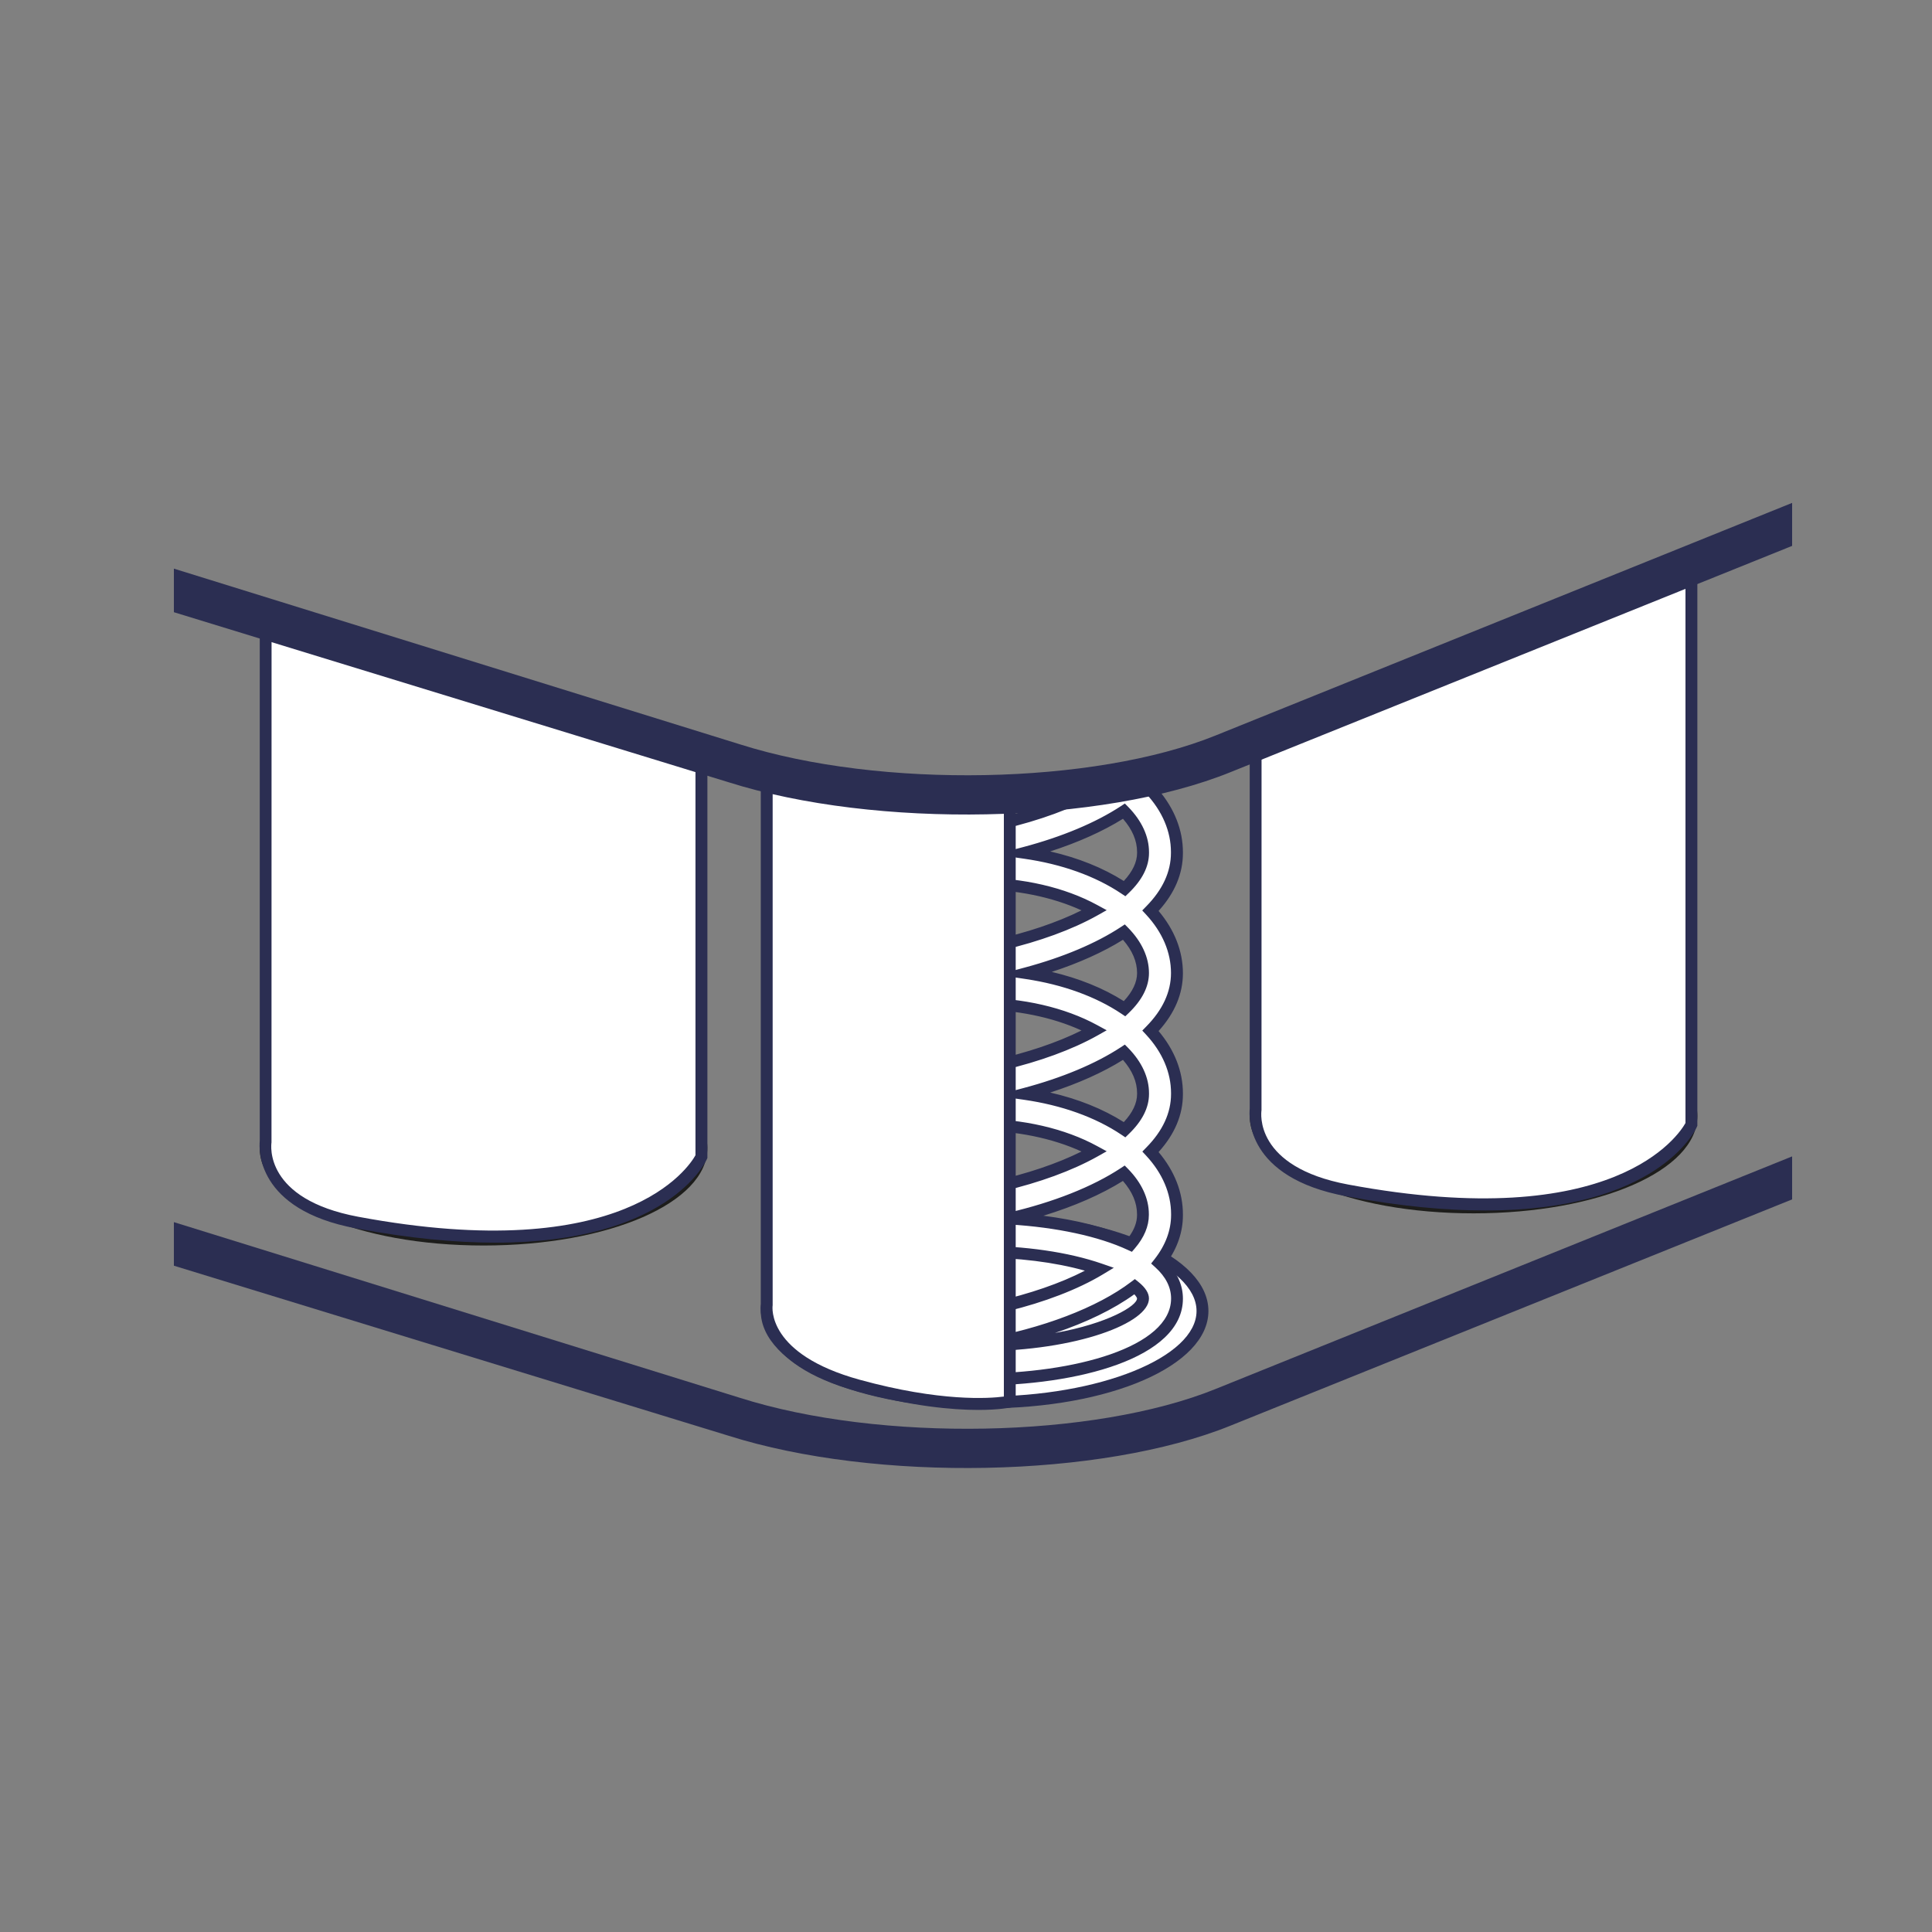
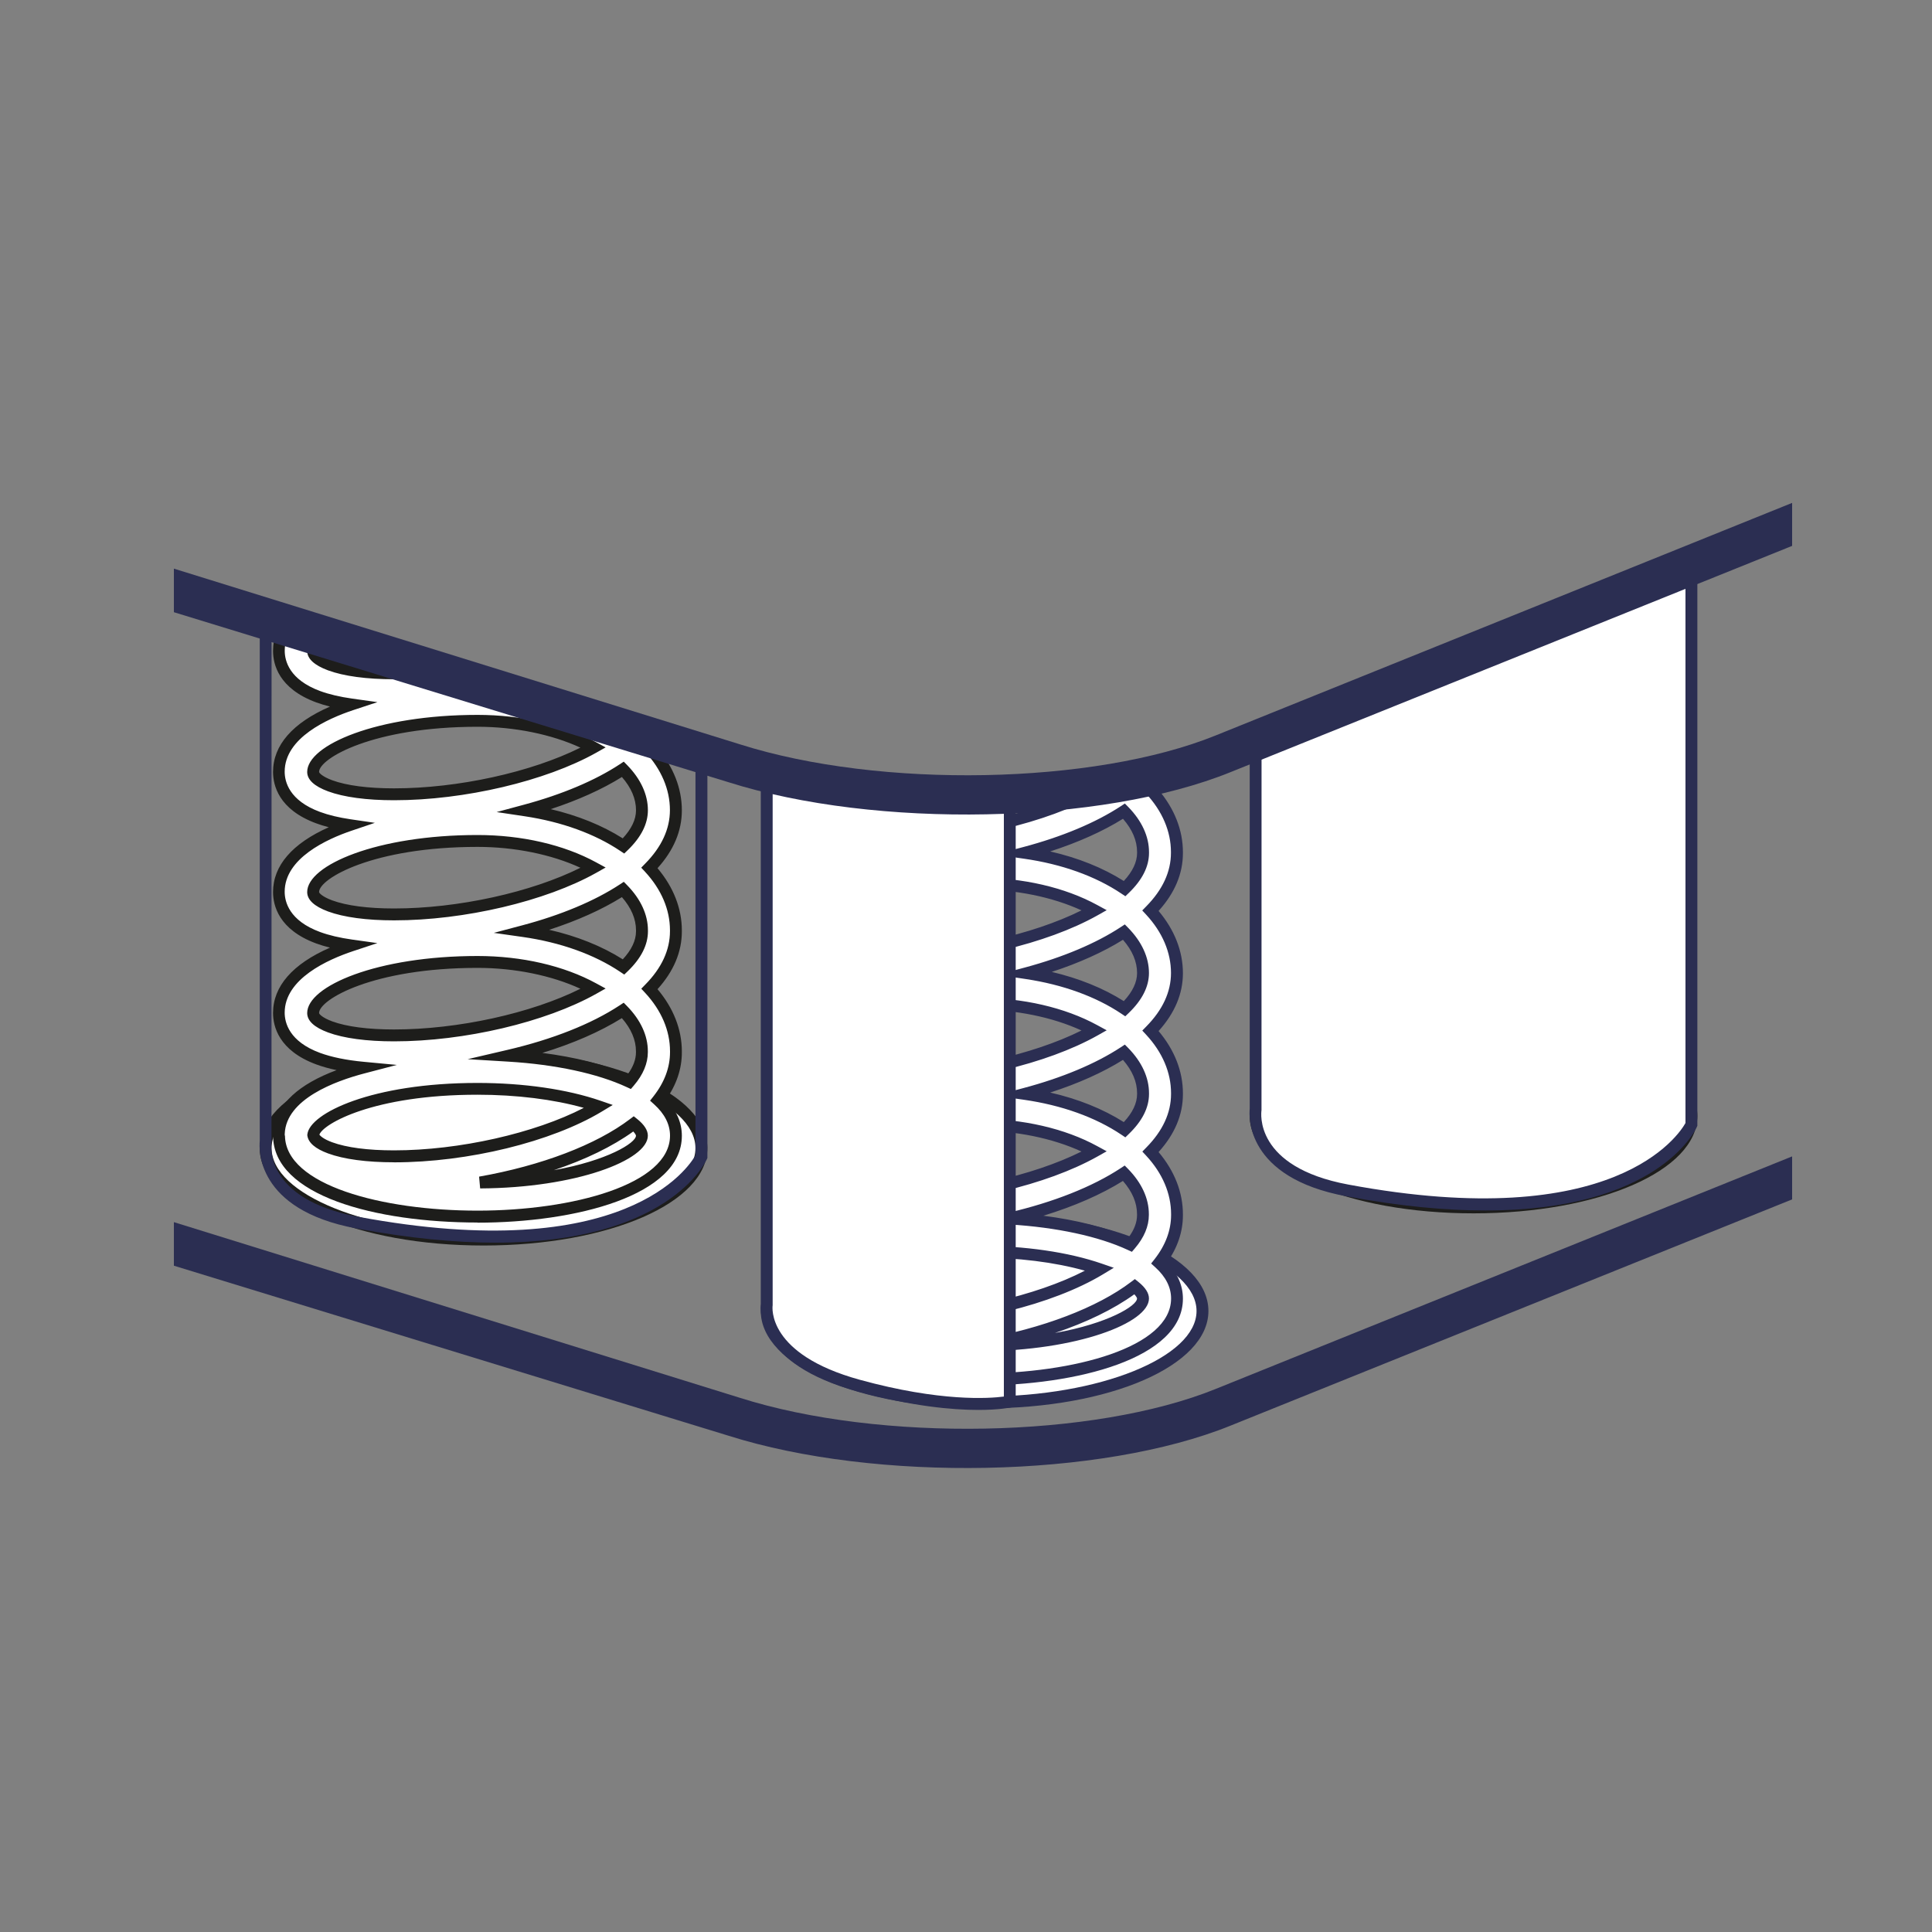
<svg xmlns="http://www.w3.org/2000/svg" data-name="Layer 1" id="Layer_1" viewBox="0 0 400 400">
  <rect x="0" y="0" width="400" height="400" fill="#808080" stroke="none" />
  <defs>
    <style>
      .cls-1 {
        fill: #2b2e52;
      }

      .cls-1, .cls-2, .cls-3, .cls-4 {
        stroke-width: 0px;
      }

      .cls-2 {
        fill: none;
      }

      .cls-3 {
        fill: #fff;
      }

      .cls-5 {
        clip-path: url(#clippath);
      }

      .cls-4 {
        fill: #1d1d1b;
      }
    </style>
    <clipPath id="clippath">
      <path class="cls-2" d="m252.28,155.23c-5.38,1.83-11.28,3.37-17.07,4.45-26.09,4.79-58.86,3.75-81.53-2.58l-88.64-24.97-28.73-7.45v137.09l114.76,31.91c30.6,8.8,77.26,7.95,104.02-1.88l116.26-42.49V111.96l-119.07,43.27Z" />
    </clipPath>
  </defs>
  <path class="cls-1" d="m254.78,295.16l116.26-46.84v-8.9l-119.33,48.14h0c-25.25,10.23-69.43,11.07-98.5,1.85l-117.21-36.38v9.02l114.76,35.18c30.6,9.7,77.26,8.77,104.02-2.07Z" />
  <g class="cls-5">
    <g>
      <g>
        <g>
          <ellipse class="cls-3" cx="203.85" cy="271.44" rx="45.11" ry="18.93" />
          <path class="cls-1" d="m203.85,291.59c-25.98,0-46.34-8.85-46.34-20.16s20.35-20.16,46.34-20.16,46.34,8.85,46.34,20.16-20.36,20.16-46.34,20.16Zm0-37.86c-23.79,0-43.88,8.11-43.88,17.7s20.1,17.7,43.88,17.7,43.88-8.11,43.88-17.7-20.1-17.7-43.88-17.7Z" />
        </g>
        <g>
          <path class="cls-3" d="m243.69,151.39c0-4.73-3.92-11.27-5.01-12.24,0,0-3.82-4.39-5.81-5.21-7.46-5.02-18.17-8.12-30.27-8.12-.19,0-.39,0-.58,0,0,0-15.22.3-25.57,3.74-8.84,2.95-14.94,7.6-14.94,13.89,0,2.35,1,6.69,7.67,9.33,2.07.82,4.54,1.42,7.3,1.81-8.86,2.94-14.98,7.6-14.98,13.9,0,2.42,1.06,6.88,8.13,9.49,1.95.72,4.28,1.27,6.91,1.64-8.89,2.94-15.04,7.61-15.04,13.92,0,2.42,1.06,6.88,8.12,9.49,1.86.68,4.07,1.21,6.56,1.58-8.7,2.95-14.68,7.58-14.68,13.8,0,2.42,1.06,6.88,8.12,9.49,1.95.72,4.28,1.27,6.91,1.64-8.89,2.94-15.04,7.61-15.04,13.92,0,2.42,1.06,6.88,8.13,9.49,2.51.93,5.67,1.57,9.3,1.91-9.9,2.6-17.15,7.08-17.4,13.65h-.02c0,.08,0,.16,0,.24,0,.04,0,.08,0,.12,0,11.51,21.3,16.75,41.09,16.75,20.42,0,41.09-5.75,41.09-16.75,0-2.8-1.35-5.26-3.69-7.38,2.33-2.97,3.69-6.28,3.69-9.91v-.18c0-4.75-1.99-9.15-5.48-12.93,3.43-3.48,5.48-7.46,5.48-11.94v-.18c0-4.75-1.99-9.16-5.48-12.93,3.43-3.48,5.48-7.46,5.48-11.94,0-4.75-1.99-9.16-5.48-12.93,3.43-3.48,5.48-7.46,5.48-11.94v-.18c0-4.75-1.99-9.15-5.48-12.93,3.43-3.48,5.48-7.46,5.48-11.94v-.18Zm-71.92-5.17c-1.2-.47-3.21-1.46-3.21-2.77,0-4.31,13.26-10.58,34.04-10.58,9.31,0,17.88,2.16,24.09,5.59-15.65,8.93-44.19,12-54.92,7.76Zm.3,25.14c-1.31-.48-3.51-1.5-3.51-2.87,0-4.31,13.26-10.58,34.04-10.58,9.25,0,17.78,2.13,23.98,5.52-10.29,5.78-26.78,9.69-41.26,9.69-5.54,0-10.13-.61-13.25-1.76Zm0,25.04c-1.31-.48-3.51-1.5-3.51-2.87,0-4.31,13.26-10.58,34.04-10.58,9.25,0,17.77,2.13,23.98,5.52-10.29,5.78-26.78,9.69-41.26,9.69-5.54,0-10.12-.61-13.25-1.76Zm0,24.87c-1.31-.48-3.51-1.5-3.51-2.87,0-4.31,13.26-10.58,34.04-10.58,9.25,0,17.77,2.13,23.98,5.52-10.29,5.78-26.78,9.69-41.26,9.69-5.54,0-10.12-.61-13.25-1.76Zm0,25.04c-1.31-.48-3.51-1.5-3.51-2.87,0-4.31,13.26-10.58,34.04-10.58,9.25,0,17.78,2.13,23.98,5.52-10.29,5.78-26.78,9.69-41.26,9.69-5.54,0-10.13-.61-13.25-1.76Zm13.25,26.8c-5.54,0-10.12-.61-13.25-1.76-1.25-.46-3.29-1.41-3.48-2.68.38-3.34,12.33-9.53,34-9.53,10.66,0,19.23,1.6,25.11,3.63-10.18,6.14-27.36,10.34-42.38,10.34Zm17.83,5.42c11.97-2.11,23.98-6.21,31.78-12.15,1.1.89,1.71,1.74,1.71,2.46,0,3.39-12.71,9.58-33.49,9.69Zm33.49-26.97c0,2.11-.94,4.16-2.61,6.12-6.47-3.01-15.49-4.82-24.96-5.39,8.83-2.06,17.28-5.21,23.63-9.38,2.5,2.56,3.94,5.45,3.94,8.48v.18Zm0-25.04c0,2.57-1.39,5.07-3.8,7.39-5.42-3.64-12.56-6.26-20.71-7.42,7.71-2.04,14.96-4.94,20.57-8.62,2.5,2.56,3.94,5.45,3.94,8.48v.18Zm-3.8-17.66c-5.33-3.58-12.32-6.17-20.29-7.36,7.55-2.04,14.64-4.89,20.15-8.51,2.5,2.56,3.94,5.45,3.94,8.48,0,2.57-1.39,5.07-3.8,7.39Zm3.8-32.25c0,2.57-1.39,5.07-3.8,7.39-5.42-3.64-12.56-6.26-20.7-7.42,7.71-2.04,14.96-4.94,20.57-8.62,2.5,2.56,3.94,5.45,3.94,8.48v.18Zm0-25.04c0,2.57-1.39,5.07-3.8,7.39-5.43-3.65-12.6-6.27-20.76-7.43,7.8-2.08,15.08-4.99,20.64-8.59,2.49,2.55,3.92,5.43,3.92,8.46v.18Z" />
          <path class="cls-1" d="m202.6,286.83c-21.06,0-42.32-5.56-42.32-17.98v-1.58h.13c.77-5.01,5.22-9.09,13.02-11.99-1.55-.33-2.96-.72-4.23-1.19-7.77-2.87-8.93-7.9-8.93-10.64,0-5.52,4.05-10.15,11.79-13.53-1.02-.26-1.98-.55-2.86-.87-7.77-2.86-8.93-7.89-8.93-10.64,0-5.46,3.97-10.05,11.54-13.42-.93-.24-1.81-.51-2.61-.81-7.77-2.87-8.93-7.9-8.93-10.64,0-5.53,4.05-10.15,11.79-13.53-1.02-.26-1.98-.55-2.86-.87-7.77-2.87-8.93-7.9-8.93-10.64,0-5.52,4.04-10.14,11.75-13.52-1.2-.3-2.3-.66-3.3-1.05-7.35-2.91-8.45-7.81-8.45-10.47,0-6.41,5.46-11.61,15.78-15.05,10.4-3.47,25.3-3.79,25.93-3.81h.61c11.94,0,22.89,2.93,30.87,8.26,2.2,1.01,5.74,5.03,6.14,5.49,1.28,1.13,5.31,7.99,5.31,13.05v.18c0,4.25-1.69,8.27-5.04,11.97,3.3,3.91,5.04,8.34,5.04,12.9v.18c0,4.25-1.69,8.27-5.04,11.97,3.3,3.91,5.04,8.34,5.04,12.9,0,4.25-1.7,8.27-5.04,11.97,3.3,3.91,5.04,8.34,5.04,12.9v.18c0,4.25-1.69,8.27-5.04,11.97,3.3,3.91,5.04,8.34,5.04,12.9v.18c0,3.4-1.1,6.69-3.28,9.77,2.18,2.26,3.28,4.78,3.28,7.51,0,12.36-21.94,17.98-42.32,17.98Zm-39.86-17.84c.16,10.09,20.13,15.38,39.86,15.38s39.86-5.44,39.86-15.53c0-2.32-1.1-4.5-3.28-6.47l-.85-.77.71-.9c2.27-2.9,3.42-5.98,3.42-9.15v-.18c0-4.27-1.78-8.45-5.15-12.09l-.8-.86.82-.84c3.4-3.45,5.12-7.17,5.12-11.08v-.18c0-4.27-1.78-8.45-5.15-12.09l-.8-.86.82-.84c3.4-3.45,5.12-7.17,5.12-11.08,0-4.27-1.78-8.45-5.15-12.09l-.8-.86.82-.84c3.4-3.45,5.12-7.17,5.12-11.08v-.18c0-4.27-1.78-8.45-5.15-12.09l-.8-.86.82-.84c3.4-3.45,5.12-7.17,5.12-11.08v-.18c0-4.34-3.71-10.53-4.6-11.32-1.52-1.72-4.21-4.48-5.46-5l-.22-.12c-7.58-5.1-18.09-7.91-29.59-7.91h-.58c-.13,0-15.14.34-25.18,3.69-5.27,1.76-14.1,5.74-14.1,12.72,0,2.04.9,5.82,6.9,8.19,1.93.76,4.3,1.35,7.03,1.74l5.16.74-4.95,1.65c-5.28,1.75-14.14,5.74-14.14,12.73,0,2.1.95,5.98,7.32,8.33,1.86.68,4.1,1.21,6.66,1.57l5.21.73-5,1.65c-5.3,1.76-14.19,5.75-14.19,12.75,0,2.1.95,5.98,7.32,8.33,1.75.64,3.87,1.15,6.31,1.52l5.04.74-4.82,1.63c-5.17,1.75-13.85,5.73-13.85,12.64,0,2.1.95,5.98,7.32,8.33,1.85.68,4.09,1.21,6.66,1.57l5.21.73-5,1.65c-5.3,1.76-14.19,5.75-14.19,12.75,0,2.1.95,5.98,7.32,8.34,2.4.88,5.42,1.5,8.99,1.84l6.91.65-6.71,1.76c-6.04,1.58-16.21,5.32-16.49,12.51l-.02.45Zm40.42,10.77l-.22-2.44c12.88-2.27,24.27-6.61,31.25-11.92l.77-.58.75.6c1.44,1.16,2.17,2.31,2.17,3.42,0,5.07-14.84,10.81-34.71,10.92Zm31.69-11.79c-4.33,3.12-9.93,5.83-16.43,8.01,11.07-1.98,16.99-5.65,16.99-7.14,0-.1-.12-.4-.56-.87Zm-49.53,6.38c-5.69,0-10.42-.64-13.67-1.84-2.61-.96-4.05-2.19-4.27-3.65l-.02-.16.02-.16c.5-4.34,13.32-10.62,35.22-10.62,9.54,0,18.59,1.31,25.51,3.7l2.49.86-2.25,1.36c-10.44,6.29-27.73,10.52-43.02,10.52Zm-15.45-5.73c.2.32.95.96,2.63,1.58,2.99,1.1,7.42,1.68,12.82,1.68,13.5,0,29.14-3.55,39.29-8.8-6.25-1.76-13.94-2.72-22.01-2.72-21.58,0-31.92,6.03-32.73,8.25Zm64.49-9.44l-.85-.39c-6.06-2.82-14.76-4.69-24.52-5.28l-8.44-.51,8.23-1.92c9.34-2.18,17.37-5.36,23.23-9.21l.85-.56.71.72c2.81,2.88,4.29,6.11,4.29,9.34v.18c0,2.33-.98,4.66-2.9,6.91l-.61.71Zm-18.35-7.48c6.83.88,12.92,2.41,17.66,4.47,1.16-1.56,1.74-3.1,1.74-4.6v-.18c0-2.36-.98-4.67-2.92-6.89-4.5,2.81-10.11,5.26-16.49,7.21Zm-30.68-2.4c-5.69,0-10.42-.64-13.67-1.84h0c-2.86-1.06-4.32-2.41-4.32-4.02,0-5.59,14.48-11.81,35.27-11.81,9.15,0,17.88,2.01,24.57,5.67l1.95,1.06-1.93,1.09c-10.49,5.89-27.31,9.85-41.86,9.85Zm-12.82-4.14c2.99,1.1,7.42,1.68,12.82,1.68,13.24,0,28.37-3.34,38.58-8.43-5.99-2.76-13.61-4.32-21.3-4.32-21.65,0-32.81,6.56-32.81,9.35,0,.19.64.95,2.71,1.72h0Zm60.47-9.69l-.82-.55c-5.38-3.61-12.36-6.11-20.19-7.23l-5.99-.85,5.85-1.55c8.04-2.13,15.03-5.06,20.21-8.46l.85-.56.71.72c2.81,2.88,4.29,6.11,4.29,9.34v.18c0,2.82-1.41,5.6-4.18,8.27l-.71.69Zm-15.55-9.27c5.75,1.31,10.93,3.39,15.24,6.12,1.82-1.96,2.75-3.91,2.75-5.81v-.18c0-2.36-.98-4.67-2.92-6.89-4.15,2.59-9.27,4.89-15.07,6.76Zm-32.1-1.95c-5.69,0-10.42-.64-13.67-1.84h0c-2.86-1.06-4.32-2.41-4.32-4.02,0-5.59,14.48-11.81,35.27-11.81,9.15,0,17.87,2.01,24.57,5.67l1.95,1.06-1.93,1.09c-10.49,5.89-27.31,9.85-41.86,9.85Zm17.28-15.21c-21.65,0-32.81,6.56-32.81,9.35,0,.19.64.95,2.71,1.71h0c2.98,1.1,7.42,1.68,12.82,1.68,13.23,0,28.37-3.34,38.58-8.43-5.99-2.76-13.61-4.32-21.3-4.32Zm30.37,1.38l-.82-.55c-5.28-3.54-12.12-6.02-19.78-7.17l-5.82-.87,5.68-1.53c7.87-2.12,14.71-5.01,19.79-8.35l.85-.56.71.72c2.81,2.88,4.29,6.11,4.29,9.34,0,2.82-1.41,5.6-4.18,8.27l-.72.69Zm-15.24-9.2c5.62,1.32,10.7,3.37,14.93,6.05,1.82-1.96,2.75-3.91,2.75-5.81,0-2.36-.98-4.67-2.92-6.89-4.07,2.54-9.09,4.8-14.76,6.66Zm-32.41-1.84c-5.69,0-10.42-.64-13.67-1.84-2.86-1.06-4.32-2.41-4.32-4.02,0-5.59,14.48-11.81,35.27-11.81,9.15,0,17.87,2.01,24.57,5.67l1.95,1.06-1.93,1.09c-10.49,5.89-27.31,9.85-41.86,9.85Zm17.28-15.21c-21.65,0-32.81,6.56-32.81,9.35,0,.19.64.95,2.71,1.71h0c2.98,1.1,7.42,1.68,12.82,1.68,13.24,0,28.37-3.34,38.58-8.43-5.99-2.76-13.61-4.32-21.3-4.32Zm30.37,1.38l-.82-.55c-5.38-3.61-12.36-6.11-20.19-7.22l-5.99-.85,5.85-1.55c8.04-2.13,15.03-5.06,20.21-8.46l.85-.56.71.72c2.81,2.88,4.29,6.11,4.29,9.34v.18c0,2.82-1.41,5.6-4.18,8.27l-.72.69Zm-15.55-9.27c5.75,1.31,10.93,3.39,15.24,6.12,1.82-1.96,2.75-3.91,2.75-5.81v-.18c0-2.36-.98-4.67-2.92-6.89-4.15,2.59-9.28,4.89-15.07,6.76Zm-32.1-1.95c-5.69,0-10.42-.64-13.67-1.84h0c-2.86-1.06-4.32-2.41-4.32-4.02,0-5.59,14.48-11.81,35.27-11.81,9.15,0,17.87,2.01,24.57,5.67l1.95,1.06-1.93,1.09c-10.49,5.89-27.31,9.85-41.86,9.85Zm-12.82-4.14c2.99,1.1,7.42,1.68,12.82,1.68,13.24,0,28.37-3.34,38.58-8.43-5.99-2.76-13.61-4.32-21.3-4.32-21.65,0-32.81,6.56-32.81,9.35,0,.19.64.95,2.71,1.72h0Zm60.47-9.69l-.82-.55c-5.39-3.62-12.39-6.12-20.25-7.23l-5.99-.85,5.84-1.56c8.07-2.15,15.08-5.06,20.29-8.44l.85-.55.7.72c2.8,2.87,4.27,6.09,4.27,9.32v.18c0,2.82-1.41,5.6-4.18,8.27l-.72.69Zm-15.6-9.28c5.77,1.31,10.97,3.39,15.29,6.13,1.82-1.96,2.75-3.91,2.75-5.81v-.18c0-2.35-.98-4.66-2.9-6.87-4.16,2.56-9.31,4.85-15.14,6.73Zm-32.1-1.95c-5.73,0-10.67-.63-13.95-1.93h0c-2.65-1.04-3.99-2.36-3.99-3.91,0-5.59,14.48-11.81,35.27-11.81,9.2,0,17.97,2.04,24.69,5.74l1.92,1.06-1.9,1.09c-11.17,6.37-28.74,9.77-42.03,9.77Zm17.33-15.19c-21.65,0-32.81,6.56-32.81,9.35,0,.18.58.89,2.43,1.63h0c9.98,3.94,36.05,1.37,51.81-6.59-6.02-2.8-13.69-4.39-21.44-4.39Z" />
        </g>
        <g>
          <path class="cls-3" d="m209.07,290.19s-10.68,2.36-31.37-3.34c-20.69-5.69-18.95-16.79-18.95-16.79v-141.55l50.33,16.55v145.14Z" />
          <path class="cls-1" d="m202.54,291.91c-5.31,0-13.72-.72-25.17-3.87-20.65-5.68-20.01-16.75-19.86-18.06V126.81l52.78,17.35v147.02l-.96.21c-.2.04-2.47.52-6.79.52Zm-42.57-161.71v140.05c-.07.4-1.19,10.13,18.05,15.42,16.65,4.58,26.78,3.87,29.82,3.47v-143.2l-47.87-15.74Z" />
        </g>
        <g>
          <ellipse class="cls-3" cx="203.85" cy="128.5" rx="45.11" ry="16.55" />
-           <path class="cls-4" d="m203.85,146.28c-25.98,0-46.34-7.81-46.34-17.77s20.35-17.77,46.34-17.77,46.34,7.81,46.34,17.77-20.36,17.77-46.34,17.77Zm0-33.09c-26.25,0-43.88,7.92-43.88,15.32s17.63,15.32,43.88,15.32,43.88-7.92,43.88-15.32-17.63-15.32-43.88-15.32Z" />
        </g>
      </g>
      <g>
        <g>
          <ellipse class="cls-3" cx="305.08" cy="231.05" rx="45.11" ry="18.93" />
          <path class="cls-4" d="m305.08,251.21c-25.99,0-46.34-8.85-46.34-20.16s20.35-20.16,46.34-20.16,46.34,8.85,46.34,20.16-20.35,20.16-46.34,20.16Zm0-37.86c-23.79,0-43.88,8.11-43.88,17.7s20.1,17.7,43.88,17.7,43.88-8.11,43.88-17.7-20.1-17.7-43.88-17.7Z" />
        </g>
        <g>
          <path class="cls-3" d="m344.92,111c0-4.73-3.92-11.27-5.01-12.24,0,0-3.82-4.39-5.81-5.21-7.46-5.02-18.17-8.12-30.27-8.12-.19,0-.39,0-.58,0,0,0-15.22.3-25.57,3.74-8.84,2.95-14.94,7.6-14.94,13.89,0,2.35,1,6.69,7.67,9.33,2.07.82,4.54,1.42,7.3,1.81-8.86,2.94-14.98,7.6-14.98,13.9,0,2.42,1.06,6.88,8.13,9.49,1.95.72,4.28,1.27,6.91,1.64-8.89,2.94-15.04,7.61-15.04,13.92,0,2.42,1.06,6.88,8.12,9.49,1.86.68,4.07,1.21,6.56,1.58-8.7,2.95-14.68,7.58-14.68,13.8,0,2.42,1.06,6.88,8.12,9.49,1.95.72,4.28,1.27,6.91,1.64-8.89,2.94-15.04,7.61-15.04,13.92,0,2.42,1.06,6.88,8.13,9.49,2.51.93,5.67,1.57,9.3,1.91-9.9,2.6-17.15,7.08-17.4,13.65h-.02c0,.08,0,.16,0,.24,0,.04,0,.08,0,.12,0,11.51,21.3,16.75,41.09,16.75,20.42,0,41.09-5.75,41.09-16.75,0-2.8-1.35-5.26-3.69-7.38,2.33-2.97,3.69-6.28,3.69-9.91v-.18c0-4.75-1.99-9.15-5.48-12.93,3.43-3.48,5.48-7.46,5.48-11.94v-.18c0-4.75-1.99-9.16-5.48-12.93,3.43-3.48,5.48-7.46,5.48-11.94,0-4.75-1.99-9.16-5.48-12.93,3.43-3.48,5.48-7.46,5.48-11.94v-.18c0-4.75-1.99-9.15-5.48-12.93,3.43-3.48,5.48-7.46,5.48-11.94v-.18Zm-71.92-5.17c-1.2-.47-3.21-1.46-3.21-2.77,0-4.31,13.26-10.58,34.04-10.58,9.31,0,17.88,2.16,24.09,5.59-15.65,8.93-44.19,12-54.92,7.76Zm.3,25.14c-1.31-.48-3.51-1.5-3.51-2.87,0-4.31,13.26-10.58,34.04-10.58,9.25,0,17.78,2.13,23.98,5.52-10.29,5.78-26.78,9.69-41.26,9.69-5.54,0-10.13-.61-13.25-1.76Zm0,25.04c-1.31-.48-3.51-1.5-3.51-2.87,0-4.31,13.26-10.58,34.04-10.58,9.25,0,17.77,2.13,23.98,5.52-10.29,5.78-26.78,9.69-41.26,9.69-5.54,0-10.12-.61-13.25-1.76Zm0,24.87c-1.31-.48-3.51-1.5-3.51-2.87,0-4.31,13.26-10.58,34.04-10.58,9.25,0,17.77,2.13,23.98,5.52-10.29,5.78-26.78,9.69-41.26,9.69-5.54,0-10.12-.61-13.25-1.76Zm0,25.04c-1.31-.48-3.51-1.5-3.51-2.87,0-4.31,13.26-10.58,34.04-10.58,9.25,0,17.78,2.13,23.98,5.52-10.29,5.78-26.78,9.69-41.26,9.69-5.54,0-10.13-.61-13.25-1.76Zm13.25,26.8c-5.54,0-10.12-.61-13.25-1.76-1.25-.46-3.29-1.41-3.48-2.68.38-3.34,12.33-9.53,34-9.53,10.66,0,19.23,1.6,25.11,3.63-10.18,6.14-27.36,10.34-42.38,10.34Zm17.83,5.42c11.97-2.11,23.98-6.21,31.78-12.15,1.1.89,1.71,1.74,1.71,2.46,0,3.39-12.71,9.58-33.49,9.69Zm33.49-26.97c0,2.11-.94,4.16-2.61,6.12-6.47-3.01-15.49-4.82-24.96-5.39,8.83-2.06,17.28-5.21,23.63-9.38,2.5,2.56,3.94,5.45,3.94,8.48v.18Zm0-25.04c0,2.57-1.39,5.07-3.8,7.39-5.42-3.64-12.56-6.26-20.71-7.42,7.71-2.04,14.96-4.94,20.57-8.62,2.5,2.56,3.94,5.45,3.94,8.48v.18Zm-3.8-17.66c-5.33-3.58-12.32-6.17-20.29-7.36,7.55-2.04,14.64-4.89,20.15-8.51,2.5,2.56,3.94,5.45,3.94,8.48,0,2.57-1.39,5.07-3.8,7.39Zm3.8-32.25c0,2.57-1.39,5.07-3.8,7.39-5.42-3.64-12.56-6.26-20.7-7.42,7.71-2.04,14.96-4.94,20.57-8.62,2.5,2.56,3.94,5.45,3.94,8.48v.18Zm0-25.04c0,2.57-1.39,5.07-3.8,7.39-5.43-3.65-12.6-6.27-20.76-7.43,7.8-2.08,15.08-4.99,20.64-8.59,2.49,2.55,3.92,5.43,3.92,8.46v.18Z" />
          <path class="cls-4" d="m303.83,246.44c-21.07,0-42.32-5.56-42.32-17.98v-1.58h.13c.77-5.01,5.22-9.09,13.02-11.99-1.55-.33-2.96-.72-4.23-1.19-7.77-2.87-8.93-7.9-8.93-10.64,0-5.52,4.05-10.15,11.79-13.53-1.02-.26-1.98-.55-2.86-.87-7.77-2.86-8.93-7.9-8.93-10.64,0-5.46,3.97-10.05,11.54-13.42-.93-.24-1.81-.51-2.61-.81-7.77-2.87-8.93-7.9-8.93-10.64,0-5.53,4.05-10.15,11.79-13.53-1.02-.26-1.98-.55-2.86-.87-7.77-2.87-8.93-7.9-8.93-10.64,0-5.52,4.04-10.14,11.75-13.52-1.2-.3-2.3-.66-3.3-1.05-7.35-2.91-8.45-7.81-8.45-10.47,0-6.41,5.46-11.61,15.78-15.05,10.4-3.47,25.3-3.79,25.93-3.81h.61c11.94,0,22.89,2.93,30.86,8.26,2.2,1.01,5.74,5.03,6.14,5.49,1.28,1.13,5.31,7.99,5.31,13.05v.18c0,4.25-1.69,8.27-5.04,11.97,3.3,3.91,5.04,8.34,5.04,12.9v.18c0,4.25-1.69,8.27-5.04,11.97,3.3,3.91,5.04,8.34,5.04,12.9,0,4.25-1.69,8.27-5.04,11.97,3.3,3.91,5.04,8.34,5.04,12.9v.18c0,4.25-1.69,8.27-5.04,11.97,3.3,3.91,5.04,8.34,5.04,12.9v.18c0,3.4-1.1,6.69-3.28,9.77,2.18,2.26,3.28,4.78,3.28,7.51,0,12.36-21.94,17.98-42.32,17.98Zm-39.86-17.8c.17,10.06,20.14,15.34,39.86,15.34s39.86-5.44,39.86-15.53c0-2.32-1.1-4.5-3.28-6.47l-.85-.77.71-.9c2.27-2.9,3.42-5.98,3.42-9.15v-.18c0-4.27-1.78-8.45-5.15-12.09l-.8-.86.82-.84c3.4-3.45,5.12-7.17,5.12-11.08v-.18c0-4.27-1.78-8.45-5.15-12.09l-.8-.86.82-.84c3.4-3.45,5.12-7.18,5.12-11.08,0-4.27-1.78-8.45-5.15-12.09l-.8-.86.82-.84c3.4-3.45,5.12-7.17,5.12-11.08v-.18c0-4.27-1.78-8.45-5.15-12.09l-.8-.86.82-.84c3.4-3.45,5.12-7.17,5.12-11.08v-.18c0-4.34-3.71-10.53-4.6-11.32-1.51-1.72-4.21-4.48-5.46-5l-.22-.12c-7.58-5.1-18.09-7.91-29.58-7.91h-.58c-.13,0-15.14.34-25.18,3.69-5.27,1.76-14.1,5.74-14.1,12.72,0,2.04.9,5.82,6.89,8.19,1.93.76,4.3,1.35,7.03,1.74l5.16.74-4.95,1.65c-5.28,1.75-14.13,5.74-14.13,12.73,0,2.1.95,5.98,7.32,8.33,1.86.68,4.1,1.21,6.66,1.57l5.21.73-5,1.65c-5.3,1.76-14.19,5.75-14.19,12.75,0,2.1.95,5.98,7.32,8.33,1.75.64,3.87,1.15,6.31,1.52l5.04.74-4.82,1.63c-5.17,1.75-13.85,5.73-13.85,12.64,0,2.1.95,5.98,7.32,8.33,1.85.68,4.09,1.21,6.66,1.57l5.21.73-5,1.65c-5.3,1.76-14.19,5.75-14.19,12.75,0,2.1.95,5.98,7.32,8.34,2.4.88,5.42,1.5,8.99,1.84l6.91.65-6.71,1.76c-6.04,1.58-16.21,5.32-16.49,12.51l-.02.49Zm40.42,10.74l-.22-2.44c12.88-2.27,24.27-6.61,31.25-11.92l.76-.58.75.6c1.44,1.16,2.17,2.31,2.17,3.42,0,5.07-14.84,10.81-34.71,10.92Zm31.69-11.79c-4.33,3.12-9.93,5.83-16.43,8.01,11.07-1.98,16.99-5.65,16.99-7.14,0-.1-.12-.4-.56-.87Zm-49.53,6.38c-5.69,0-10.42-.64-13.67-1.84-2.61-.96-4.05-2.19-4.27-3.65l-.02-.16.02-.16c.5-4.34,13.32-10.62,35.22-10.62,9.54,0,18.59,1.31,25.5,3.7l2.49.86-2.25,1.36c-10.44,6.29-27.73,10.52-43.02,10.52Zm-15.45-5.73c.2.32.95.96,2.63,1.58,2.99,1.1,7.42,1.68,12.82,1.68,13.5,0,29.14-3.55,39.29-8.8-6.25-1.76-13.94-2.72-22.01-2.72-21.58,0-31.92,6.03-32.73,8.25Zm64.49-9.44l-.85-.39c-6.06-2.82-14.76-4.69-24.52-5.28l-8.44-.51,8.23-1.92c9.34-2.18,17.37-5.36,23.23-9.21l.85-.56.71.72c2.81,2.88,4.29,6.11,4.29,9.34v.18c0,2.33-.98,4.66-2.9,6.91l-.61.71Zm-18.35-7.48c6.83.88,12.92,2.41,17.66,4.47,1.16-1.56,1.74-3.1,1.74-4.6v-.18c0-2.36-.98-4.67-2.92-6.89-4.5,2.81-10.11,5.26-16.49,7.21Zm-30.68-2.4c-5.69,0-10.42-.64-13.67-1.84h0c-2.86-1.06-4.32-2.41-4.32-4.02,0-5.59,14.48-11.81,35.27-11.81,9.15,0,17.87,2.01,24.57,5.67l1.95,1.06-1.93,1.09c-10.49,5.89-27.31,9.85-41.86,9.85Zm-12.82-4.14c2.99,1.1,7.42,1.68,12.82,1.68,13.24,0,28.37-3.34,38.58-8.43-5.99-2.76-13.61-4.32-21.3-4.32-21.65,0-32.81,6.56-32.81,9.35,0,.19.64.95,2.71,1.72h0Zm60.47-9.69l-.82-.55c-5.38-3.61-12.36-6.11-20.19-7.22l-5.99-.85,5.85-1.55c8.04-2.13,15.03-5.06,20.21-8.46l.85-.56.71.72c2.81,2.88,4.29,6.11,4.29,9.34v.18c0,2.82-1.41,5.6-4.18,8.27l-.72.69Zm-15.55-9.27c5.75,1.31,10.94,3.39,15.25,6.12,1.82-1.96,2.74-3.91,2.74-5.81v-.18c0-2.36-.98-4.67-2.92-6.89-4.15,2.59-9.28,4.89-15.07,6.76Zm-32.1-1.95c-5.69,0-10.42-.64-13.67-1.84h0c-2.86-1.06-4.32-2.41-4.32-4.02,0-5.59,14.48-11.81,35.27-11.81,9.15,0,17.87,2.01,24.57,5.67l1.95,1.06-1.93,1.09c-10.49,5.89-27.31,9.85-41.86,9.85Zm17.28-15.21c-21.65,0-32.81,6.56-32.81,9.35,0,.19.64.95,2.71,1.71h0c2.98,1.1,7.42,1.68,12.82,1.68,13.24,0,28.37-3.34,38.58-8.43-5.99-2.76-13.61-4.32-21.3-4.32Zm30.37,1.38l-.82-.55c-5.28-3.54-12.12-6.02-19.78-7.17l-5.82-.87,5.68-1.53c7.86-2.12,14.71-5.01,19.79-8.35l.85-.56.71.72c2.81,2.88,4.29,6.11,4.29,9.34,0,2.82-1.41,5.6-4.18,8.27l-.72.69Zm-15.24-9.2c5.62,1.32,10.7,3.37,14.93,6.05,1.82-1.96,2.75-3.91,2.75-5.81,0-2.36-.98-4.67-2.92-6.89-4.07,2.54-9.09,4.8-14.76,6.66Zm-32.41-1.84c-5.69,0-10.42-.64-13.67-1.84-2.86-1.06-4.32-2.41-4.32-4.02,0-5.59,14.48-11.81,35.27-11.81,9.15,0,17.87,2.01,24.57,5.67l1.95,1.06-1.93,1.09c-10.49,5.89-27.31,9.85-41.86,9.85Zm17.28-15.21c-21.65,0-32.81,6.56-32.81,9.35,0,.19.64.95,2.71,1.71h0c2.98,1.1,7.42,1.68,12.82,1.68,13.24,0,28.37-3.34,38.58-8.43-5.99-2.76-13.61-4.32-21.3-4.32Zm30.37,1.38l-.82-.55c-5.38-3.61-12.36-6.11-20.19-7.22l-5.99-.85,5.85-1.55c8.04-2.13,15.03-5.06,20.21-8.46l.85-.56.71.72c2.81,2.88,4.29,6.11,4.29,9.34v.18c0,2.82-1.41,5.6-4.18,8.27l-.72.69Zm-15.55-9.27c5.75,1.31,10.93,3.39,15.24,6.12,1.82-1.96,2.75-3.91,2.75-5.81v-.18c0-2.36-.98-4.67-2.92-6.89-4.15,2.59-9.28,4.89-15.07,6.76Zm-32.1-1.95c-5.69,0-10.42-.64-13.67-1.84h0c-2.86-1.06-4.32-2.41-4.32-4.02,0-5.59,14.48-11.81,35.27-11.81,9.15,0,17.87,2.01,24.57,5.67l1.95,1.06-1.93,1.09c-10.49,5.89-27.31,9.85-41.86,9.85Zm-12.82-4.14c2.99,1.1,7.42,1.68,12.82,1.68,13.23,0,28.37-3.34,38.58-8.43-5.99-2.76-13.61-4.32-21.3-4.32-21.65,0-32.81,6.56-32.81,9.35,0,.19.64.95,2.71,1.72h0Zm60.47-9.69l-.82-.55c-5.39-3.62-12.39-6.12-20.25-7.23l-5.99-.85,5.84-1.56c8.07-2.15,15.08-5.07,20.29-8.44l.85-.55.7.72c2.79,2.87,4.27,6.09,4.27,9.32v.18c0,2.82-1.41,5.6-4.18,8.27l-.72.69Zm-15.6-9.28c5.77,1.31,10.97,3.39,15.29,6.13,1.82-1.96,2.75-3.91,2.75-5.81v-.18c0-2.35-.98-4.66-2.9-6.87-4.16,2.57-9.31,4.85-15.14,6.73Zm-32.1-1.95c-5.73,0-10.67-.63-13.95-1.93h0c-2.65-1.04-3.99-2.36-3.99-3.91,0-5.59,14.48-11.81,35.27-11.81,9.2,0,17.97,2.04,24.69,5.74l1.92,1.06-1.9,1.09c-11.17,6.37-28.74,9.77-42.04,9.77Zm-13.04-4.21c9.97,3.94,36.05,1.37,51.81-6.59-6.02-2.8-13.69-4.39-21.44-4.39-21.65,0-32.81,6.56-32.81,9.35,0,.18.58.89,2.43,1.63h0Z" />
        </g>
        <g>
          <path class="cls-3" d="m350.19,232.83s-11.19,24.85-71.27,13.64c-21.1-3.94-18.95-16.79-18.95-16.79V88.12l90.22-.43v145.14Z" />
          <path class="cls-1" d="m307.53,250.62c-8.1,0-17.63-.86-28.83-2.95-20.87-3.89-20.11-16.63-19.96-18.07V86.9l92.68-.45v146.64l-.11.24c-.38.86-8.28,17.29-43.78,17.29Zm-46.33-161.28l-.02,140.53c-.07.47-1.59,11.74,17.97,15.38,55.24,10.31,68.51-10.4,69.81-12.74V88.92l-87.76.42Z" />
        </g>
        <g>
          <ellipse class="cls-3" cx="305.08" cy="88.12" rx="45.11" ry="16.55" />
          <path class="cls-4" d="m305.08,105.9c-25.99,0-46.34-7.81-46.34-17.77s20.35-17.77,46.34-17.77,46.34,7.81,46.34,17.77-20.35,17.77-46.34,17.77Zm0-33.09c-26.25,0-43.88,7.92-43.88,15.32s17.63,15.32,43.88,15.32,43.88-7.92,43.88-15.32-17.63-15.32-43.88-15.32Z" />
        </g>
      </g>
      <g>
        <g>
          <ellipse class="cls-3" cx="100.11" cy="237.71" rx="45.11" ry="18.93" />
          <path class="cls-4" d="m100.11,257.87c-25.99,0-46.34-8.85-46.34-20.16s20.36-20.16,46.34-20.16,46.34,8.85,46.34,20.16-20.35,20.16-46.34,20.16Zm0-37.86c-23.79,0-43.88,8.11-43.88,17.7s20.1,17.7,43.88,17.7,43.88-8.11,43.88-17.7-20.1-17.7-43.88-17.7Z" />
        </g>
        <g>
          <path class="cls-3" d="m139.95,117.67c0-4.73-3.92-11.27-5.01-12.24,0,0-3.82-4.39-5.81-5.21-7.46-5.02-18.17-8.12-30.27-8.12-.19,0-.39,0-.58,0,0,0-15.22.3-25.57,3.74-8.84,2.95-14.94,7.6-14.94,13.89,0,2.35,1,6.69,7.67,9.33,2.07.82,4.54,1.42,7.3,1.81-8.86,2.94-14.98,7.6-14.98,13.9,0,2.42,1.06,6.88,8.13,9.49,1.95.72,4.28,1.27,6.91,1.64-8.89,2.94-15.04,7.61-15.04,13.92,0,2.42,1.06,6.88,8.12,9.49,1.86.68,4.07,1.21,6.56,1.58-8.7,2.95-14.68,7.58-14.68,13.8,0,2.42,1.06,6.88,8.12,9.49,1.95.72,4.28,1.27,6.91,1.64-8.89,2.94-15.04,7.61-15.04,13.92,0,2.42,1.06,6.88,8.13,9.49,2.51.93,5.67,1.57,9.3,1.91-9.9,2.6-17.15,7.08-17.4,13.65h-.02c0,.08,0,.16,0,.24,0,.04,0,.08,0,.12,0,11.51,21.3,16.75,41.09,16.75,20.42,0,41.09-5.75,41.09-16.75,0-2.8-1.35-5.26-3.69-7.38,2.33-2.97,3.69-6.28,3.69-9.91v-.18c0-4.75-1.99-9.15-5.48-12.93,3.43-3.48,5.48-7.46,5.48-11.94v-.18c0-4.75-1.99-9.16-5.48-12.93,3.43-3.48,5.48-7.46,5.48-11.94,0-4.75-1.99-9.16-5.48-12.93,3.43-3.48,5.48-7.46,5.48-11.94v-.18c0-4.75-1.99-9.15-5.48-12.93,3.43-3.48,5.48-7.46,5.48-11.94v-.18Zm-71.92-5.17c-1.2-.47-3.21-1.46-3.21-2.77,0-4.31,13.26-10.58,34.04-10.58,9.31,0,17.88,2.16,24.09,5.59-15.65,8.93-44.19,12-54.92,7.76Zm.3,25.14c-1.31-.48-3.51-1.5-3.51-2.87,0-4.31,13.26-10.58,34.04-10.58,9.25,0,17.78,2.13,23.98,5.52-10.29,5.78-26.78,9.69-41.26,9.69-5.54,0-10.13-.61-13.25-1.76Zm0,25.04c-1.31-.48-3.51-1.5-3.51-2.87,0-4.31,13.26-10.58,34.04-10.58,9.25,0,17.77,2.13,23.98,5.52-10.29,5.78-26.78,9.69-41.26,9.69-5.54,0-10.12-.61-13.25-1.76Zm0,24.87c-1.31-.48-3.51-1.5-3.51-2.87,0-4.31,13.26-10.58,34.04-10.58,9.25,0,17.77,2.13,23.98,5.52-10.29,5.78-26.78,9.69-41.26,9.69-5.54,0-10.12-.61-13.25-1.76Zm0,25.04c-1.31-.48-3.51-1.5-3.51-2.87,0-4.31,13.26-10.58,34.04-10.58,9.25,0,17.78,2.13,23.98,5.52-10.29,5.78-26.78,9.69-41.26,9.69-5.54,0-10.13-.61-13.25-1.76Zm13.25,26.8c-5.54,0-10.12-.61-13.25-1.76-1.25-.46-3.29-1.41-3.48-2.68.38-3.34,12.33-9.53,34-9.53,10.66,0,19.23,1.6,25.11,3.63-10.18,6.14-27.36,10.34-42.38,10.34Zm17.83,5.42c11.97-2.11,23.98-6.21,31.78-12.15,1.1.89,1.71,1.74,1.71,2.46,0,3.39-12.71,9.58-33.49,9.69Zm33.49-26.97c0,2.11-.94,4.16-2.61,6.12-6.47-3.01-15.49-4.82-24.96-5.39,8.83-2.06,17.28-5.21,23.63-9.38,2.5,2.56,3.94,5.45,3.94,8.48v.18Zm0-25.04c0,2.57-1.39,5.07-3.8,7.39-5.42-3.64-12.56-6.26-20.71-7.42,7.71-2.04,14.96-4.94,20.57-8.62,2.5,2.56,3.94,5.45,3.94,8.48v.18Zm-3.8-17.66c-5.33-3.58-12.32-6.17-20.29-7.36,7.55-2.04,14.64-4.89,20.15-8.51,2.5,2.56,3.94,5.45,3.94,8.48,0,2.57-1.39,5.07-3.8,7.39Zm3.8-32.25c0,2.57-1.39,5.07-3.8,7.39-5.42-3.64-12.56-6.26-20.7-7.42,7.71-2.04,14.96-4.94,20.57-8.62,2.5,2.56,3.94,5.45,3.94,8.48v.18Zm0-25.04c0,2.57-1.39,5.07-3.8,7.39-5.43-3.65-12.6-6.27-20.76-7.43,7.8-2.08,15.08-4.99,20.64-8.59,2.49,2.55,3.92,5.43,3.92,8.46v.18Z" />
          <path class="cls-4" d="m98.86,253.11c-21.07,0-42.32-5.56-42.32-17.98v-1.58h.13c.77-5.01,5.22-9.09,13.02-11.99-1.55-.33-2.97-.72-4.23-1.19-7.77-2.87-8.93-7.9-8.93-10.64,0-5.53,4.05-10.15,11.79-13.53-1.02-.26-1.98-.55-2.86-.87-7.77-2.86-8.93-7.89-8.93-10.64,0-5.46,3.97-10.05,11.54-13.42-.93-.24-1.8-.51-2.61-.81-7.77-2.86-8.93-7.89-8.93-10.64,0-5.53,4.05-10.15,11.79-13.53-1.02-.26-1.98-.55-2.86-.87-7.77-2.87-8.93-7.9-8.93-10.64,0-5.52,4.04-10.14,11.75-13.52-1.2-.3-2.3-.66-3.3-1.05-7.35-2.91-8.45-7.81-8.45-10.47,0-6.41,5.46-11.61,15.78-15.05,10.4-3.47,25.3-3.79,25.93-3.81h.61c11.94,0,22.89,2.93,30.87,8.26,2.2,1.01,5.74,5.03,6.14,5.49,1.28,1.13,5.31,7.99,5.31,13.05v.18c0,4.25-1.69,8.27-5.04,11.97,3.3,3.91,5.04,8.34,5.04,12.9v.18c0,4.25-1.69,8.27-5.04,11.97,3.3,3.91,5.04,8.34,5.04,12.9,0,4.25-1.69,8.27-5.04,11.97,3.3,3.91,5.04,8.34,5.04,12.9v.18c0,4.25-1.69,8.27-5.04,11.97,3.3,3.91,5.04,8.34,5.04,12.9v.18c0,3.41-1.1,6.69-3.28,9.77,2.18,2.26,3.28,4.78,3.28,7.51,0,12.36-21.94,17.98-42.32,17.98Zm-39.86-17.97c.13,10.22,20.11,15.51,39.86,15.51s39.86-5.44,39.86-15.53c0-2.32-1.1-4.5-3.28-6.47l-.85-.77.71-.9c2.27-2.9,3.42-5.97,3.42-9.15v-.18c0-4.27-1.78-8.45-5.15-12.09l-.8-.86.82-.84c3.4-3.45,5.12-7.17,5.12-11.08v-.18c0-4.27-1.78-8.45-5.15-12.1l-.8-.86.82-.84c3.4-3.45,5.12-7.17,5.12-11.08,0-4.27-1.78-8.45-5.15-12.09l-.8-.86.82-.84c3.4-3.45,5.12-7.17,5.12-11.08v-.18c0-4.27-1.78-8.45-5.15-12.09l-.8-.86.82-.84c3.4-3.45,5.12-7.17,5.12-11.08v-.18c0-4.34-3.71-10.53-4.6-11.32-1.51-1.72-4.21-4.48-5.46-5l-.22-.12c-7.58-5.1-18.08-7.91-29.59-7.91h-.58c-.13,0-15.14.34-25.18,3.69-5.27,1.76-14.1,5.74-14.1,12.72,0,2.04.9,5.82,6.9,8.19,1.93.76,4.3,1.35,7.03,1.74l5.16.74-4.95,1.65c-5.28,1.76-14.14,5.74-14.14,12.73,0,2.1.95,5.98,7.32,8.34,1.85.68,4.1,1.21,6.66,1.57l5.21.73-5,1.65c-5.3,1.76-14.2,5.74-14.2,12.75,0,2.1.95,5.98,7.32,8.33,1.75.65,3.88,1.16,6.31,1.52l5.04.74-4.82,1.63c-5.17,1.75-13.85,5.73-13.85,12.64,0,2.1.95,5.98,7.32,8.33,1.85.68,4.09,1.21,6.66,1.57l5.21.73-4.99,1.65c-5.3,1.76-14.2,5.75-14.2,12.75,0,2.1.95,5.98,7.32,8.33,2.4.88,5.42,1.5,8.99,1.84l6.91.65-6.72,1.76c-6.04,1.58-16.21,5.32-16.49,12.51v.32Zm40.41,10.91l-.22-2.44c12.88-2.27,24.27-6.61,31.25-11.92l.77-.58.75.6c1.44,1.16,2.17,2.31,2.17,3.42,0,5.07-14.85,10.81-34.71,10.92Zm31.7-11.79c-4.33,3.12-9.93,5.83-16.43,8.01,11.07-1.98,16.99-5.65,16.99-7.14,0-.1-.12-.4-.56-.87Zm-49.53,6.38c-5.69,0-10.42-.64-13.67-1.84-2.61-.96-4.05-2.19-4.27-3.65l-.02-.16.02-.16c.5-4.34,13.32-10.62,35.22-10.62,9.53,0,18.59,1.31,25.51,3.7l2.49.86-2.25,1.36c-10.44,6.29-27.73,10.52-43.02,10.52Zm-15.45-5.73c.2.32.95.96,2.63,1.58,2.99,1.1,7.42,1.68,12.82,1.68,13.5,0,29.14-3.55,39.29-8.8-6.25-1.76-13.94-2.72-22.01-2.72-21.58,0-31.92,6.03-32.73,8.25Zm64.49-9.44l-.85-.39c-6.06-2.82-14.76-4.69-24.52-5.28l-8.43-.51,8.23-1.92c9.34-2.18,17.37-5.36,23.23-9.21l.85-.56.71.72c2.81,2.88,4.29,6.11,4.29,9.34v.18c0,2.33-.98,4.66-2.9,6.91l-.61.71Zm-18.35-7.48c6.83.88,12.92,2.41,17.66,4.47,1.16-1.56,1.74-3.1,1.74-4.6v-.18c0-2.35-.98-4.67-2.92-6.89-4.5,2.81-10.11,5.26-16.49,7.21Zm-30.68-2.39c-5.69,0-10.42-.64-13.67-1.84h0c-2.86-1.06-4.32-2.41-4.32-4.02,0-5.59,14.48-11.81,35.27-11.81,9.15,0,17.88,2.01,24.57,5.67l1.95,1.06-1.93,1.09c-10.49,5.89-27.31,9.85-41.86,9.85Zm17.28-15.21c-21.65,0-32.81,6.56-32.81,9.35,0,.19.64.95,2.71,1.72h0c2.99,1.1,7.42,1.68,12.82,1.68,13.23,0,28.37-3.34,38.58-8.43-5.99-2.76-13.61-4.32-21.3-4.32Zm30.37,1.38l-.82-.55c-5.38-3.61-12.36-6.11-20.19-7.23l-5.99-.85,5.85-1.55c8.04-2.13,15.03-5.06,20.21-8.46l.85-.56.71.72c2.81,2.88,4.29,6.11,4.29,9.34v.18c0,2.82-1.41,5.6-4.18,8.27l-.72.69Zm-15.55-9.27c5.75,1.31,10.94,3.39,15.25,6.12,1.82-1.96,2.74-3.91,2.74-5.81v-.18c0-2.36-.98-4.67-2.92-6.89-4.15,2.59-9.28,4.89-15.07,6.76Zm-32.1-1.95c-5.69,0-10.42-.64-13.67-1.84h0c-2.86-1.06-4.32-2.41-4.32-4.02,0-5.59,14.48-11.81,35.27-11.81,9.15,0,17.87,2.01,24.57,5.67l1.95,1.06-1.93,1.09c-10.49,5.89-27.31,9.85-41.86,9.85Zm17.28-15.21c-21.65,0-32.81,6.56-32.81,9.35,0,.19.64.95,2.71,1.72h0c2.99,1.1,7.42,1.68,12.82,1.68,13.24,0,28.37-3.34,38.58-8.43-5.99-2.76-13.61-4.32-21.3-4.32Zm30.37,1.38l-.82-.55c-5.28-3.54-12.12-6.02-19.78-7.17l-5.82-.87,5.68-1.53c7.87-2.12,14.71-5.01,19.79-8.35l.85-.56.71.72c2.81,2.88,4.29,6.11,4.29,9.34,0,2.82-1.41,5.6-4.18,8.27l-.72.69Zm-15.24-9.2c5.62,1.32,10.7,3.37,14.93,6.05,1.82-1.96,2.75-3.91,2.75-5.81,0-2.36-.98-4.67-2.92-6.89-4.07,2.54-9.09,4.8-14.76,6.66Zm-32.41-1.84c-5.69,0-10.42-.64-13.67-1.84h0c-2.86-1.06-4.32-2.41-4.32-4.02,0-5.59,14.48-11.81,35.27-11.81,9.15,0,17.87,2.01,24.57,5.67l1.95,1.06-1.93,1.09c-10.49,5.89-27.31,9.85-41.86,9.85Zm17.28-15.21c-21.65,0-32.81,6.56-32.81,9.35,0,.19.64.95,2.71,1.72h0c2.99,1.1,7.42,1.68,12.82,1.68,13.24,0,28.37-3.34,38.58-8.43-5.99-2.76-13.61-4.32-21.3-4.32Zm30.37,1.38l-.82-.55c-5.38-3.61-12.36-6.11-20.19-7.22l-5.99-.86,5.85-1.55c8.04-2.13,15.02-5.06,20.21-8.46l.85-.56.71.72c2.81,2.88,4.29,6.11,4.29,9.34v.18c0,2.82-1.41,5.6-4.18,8.27l-.72.69Zm-15.55-9.27c5.75,1.31,10.93,3.39,15.24,6.12,1.82-1.96,2.75-3.91,2.75-5.81v-.18c0-2.36-.98-4.67-2.92-6.89-4.15,2.59-9.28,4.89-15.07,6.76Zm-32.1-1.95c-5.69,0-10.42-.64-13.67-1.84h0c-2.86-1.06-4.32-2.41-4.32-4.02,0-5.59,14.48-11.81,35.27-11.81,9.15,0,17.88,2.01,24.57,5.67l1.95,1.06-1.93,1.09c-10.49,5.89-27.31,9.85-41.86,9.85Zm17.28-15.21c-21.65,0-32.81,6.56-32.81,9.35,0,.19.64.95,2.71,1.72h0c2.99,1.1,7.42,1.68,12.82,1.68,13.24,0,28.37-3.34,38.58-8.43-5.99-2.76-13.61-4.32-21.3-4.32Zm30.37,1.38l-.82-.55c-5.39-3.62-12.39-6.12-20.25-7.23l-5.99-.85,5.84-1.56c8.07-2.15,15.08-5.06,20.29-8.44l.85-.55.7.72c2.8,2.87,4.27,6.09,4.27,9.32v.18c0,2.82-1.41,5.6-4.18,8.27l-.72.69Zm-15.6-9.28c5.77,1.31,10.97,3.39,15.29,6.13,1.82-1.96,2.75-3.91,2.75-5.81v-.18c0-2.35-.98-4.66-2.9-6.87-4.16,2.56-9.31,4.85-15.14,6.73Zm-32.1-1.95c-5.73,0-10.66-.63-13.95-1.93h0c-2.65-1.05-3.99-2.36-3.99-3.91,0-5.59,14.48-11.81,35.27-11.81,9.2,0,17.97,2.04,24.69,5.74l1.92,1.06-1.9,1.09c-11.17,6.37-28.74,9.77-42.04,9.77Zm-13.04-4.21c9.97,3.94,36.05,1.37,51.81-6.59-6.02-2.81-13.69-4.39-21.44-4.39-21.65,0-32.81,6.56-32.81,9.35,0,.18.58.89,2.43,1.63h0Z" />
        </g>
        <g>
-           <path class="cls-3" d="m145.23,239.49s-11.19,24.85-71.27,13.64c-21.1-3.94-18.95-16.79-18.95-16.79V94.78l90.22-.43v145.14Z" />
          <path class="cls-1" d="m102.57,257.28c-8.1,0-17.63-.86-28.83-2.95-20.87-3.89-20.11-16.63-19.96-18.07V93.56l92.68-.45v146.64l-.11.24c-.38.86-8.29,17.29-43.78,17.29ZM56.23,96.01l-.02,140.53c-.07.47-1.59,11.73,17.97,15.38,55.25,10.3,68.52-10.4,69.81-12.74V95.58l-87.77.42Z" />
        </g>
        <g>
          <ellipse class="cls-3" cx="100.11" cy="94.78" rx="45.11" ry="16.55" />
          <path class="cls-4" d="m100.11,112.56c-25.99,0-46.34-7.81-46.34-17.77s20.36-17.77,46.34-17.77,46.34,7.81,46.34,17.77-20.35,17.77-46.34,17.77Zm0-33.09c-26.25,0-43.88,7.92-43.88,15.32s17.63,15.32,43.88,15.32,43.88-7.92,43.88-15.32-17.63-15.32-43.88-15.32Z" />
        </g>
      </g>
    </g>
  </g>
  <path class="cls-1" d="m254.78,159.86l116.26-46.84v-8.9l-119.33,48.14h0c-25.25,10.23-69.43,11.07-98.5,1.85l-117.21-36.38v9.02l114.76,35.18c30.6,9.7,77.26,8.77,104.02-2.07Z" />
</svg>